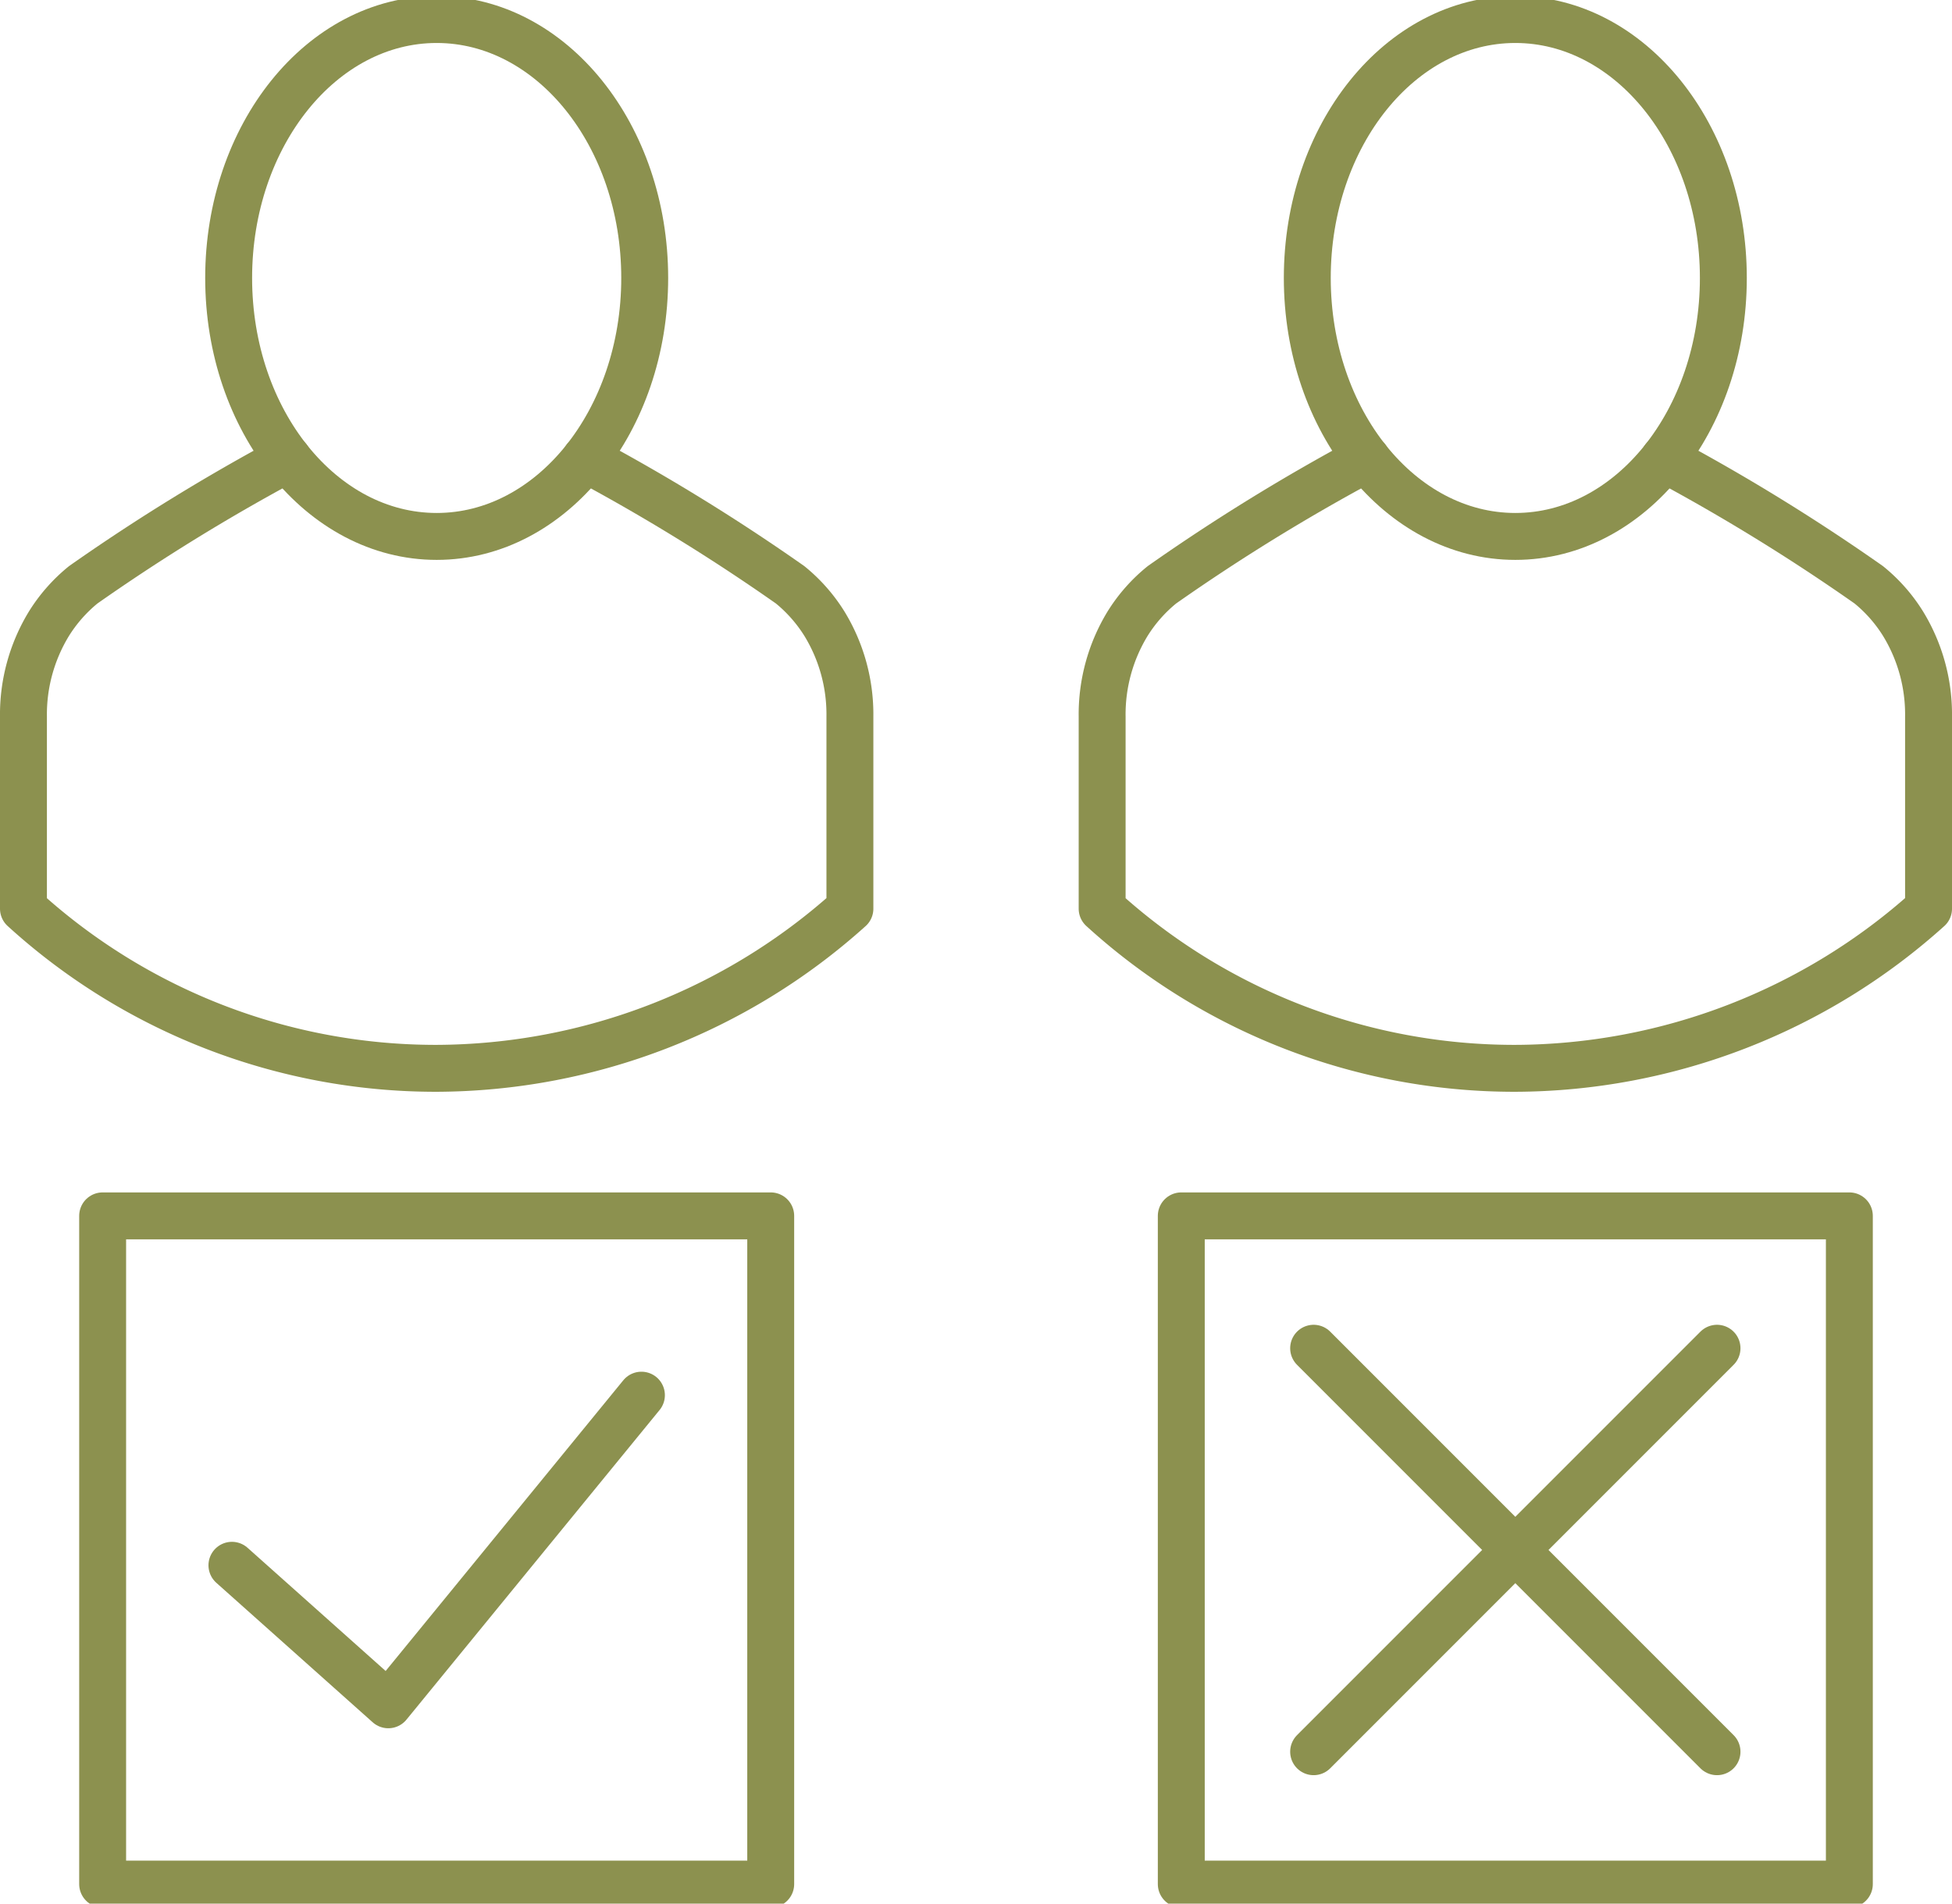
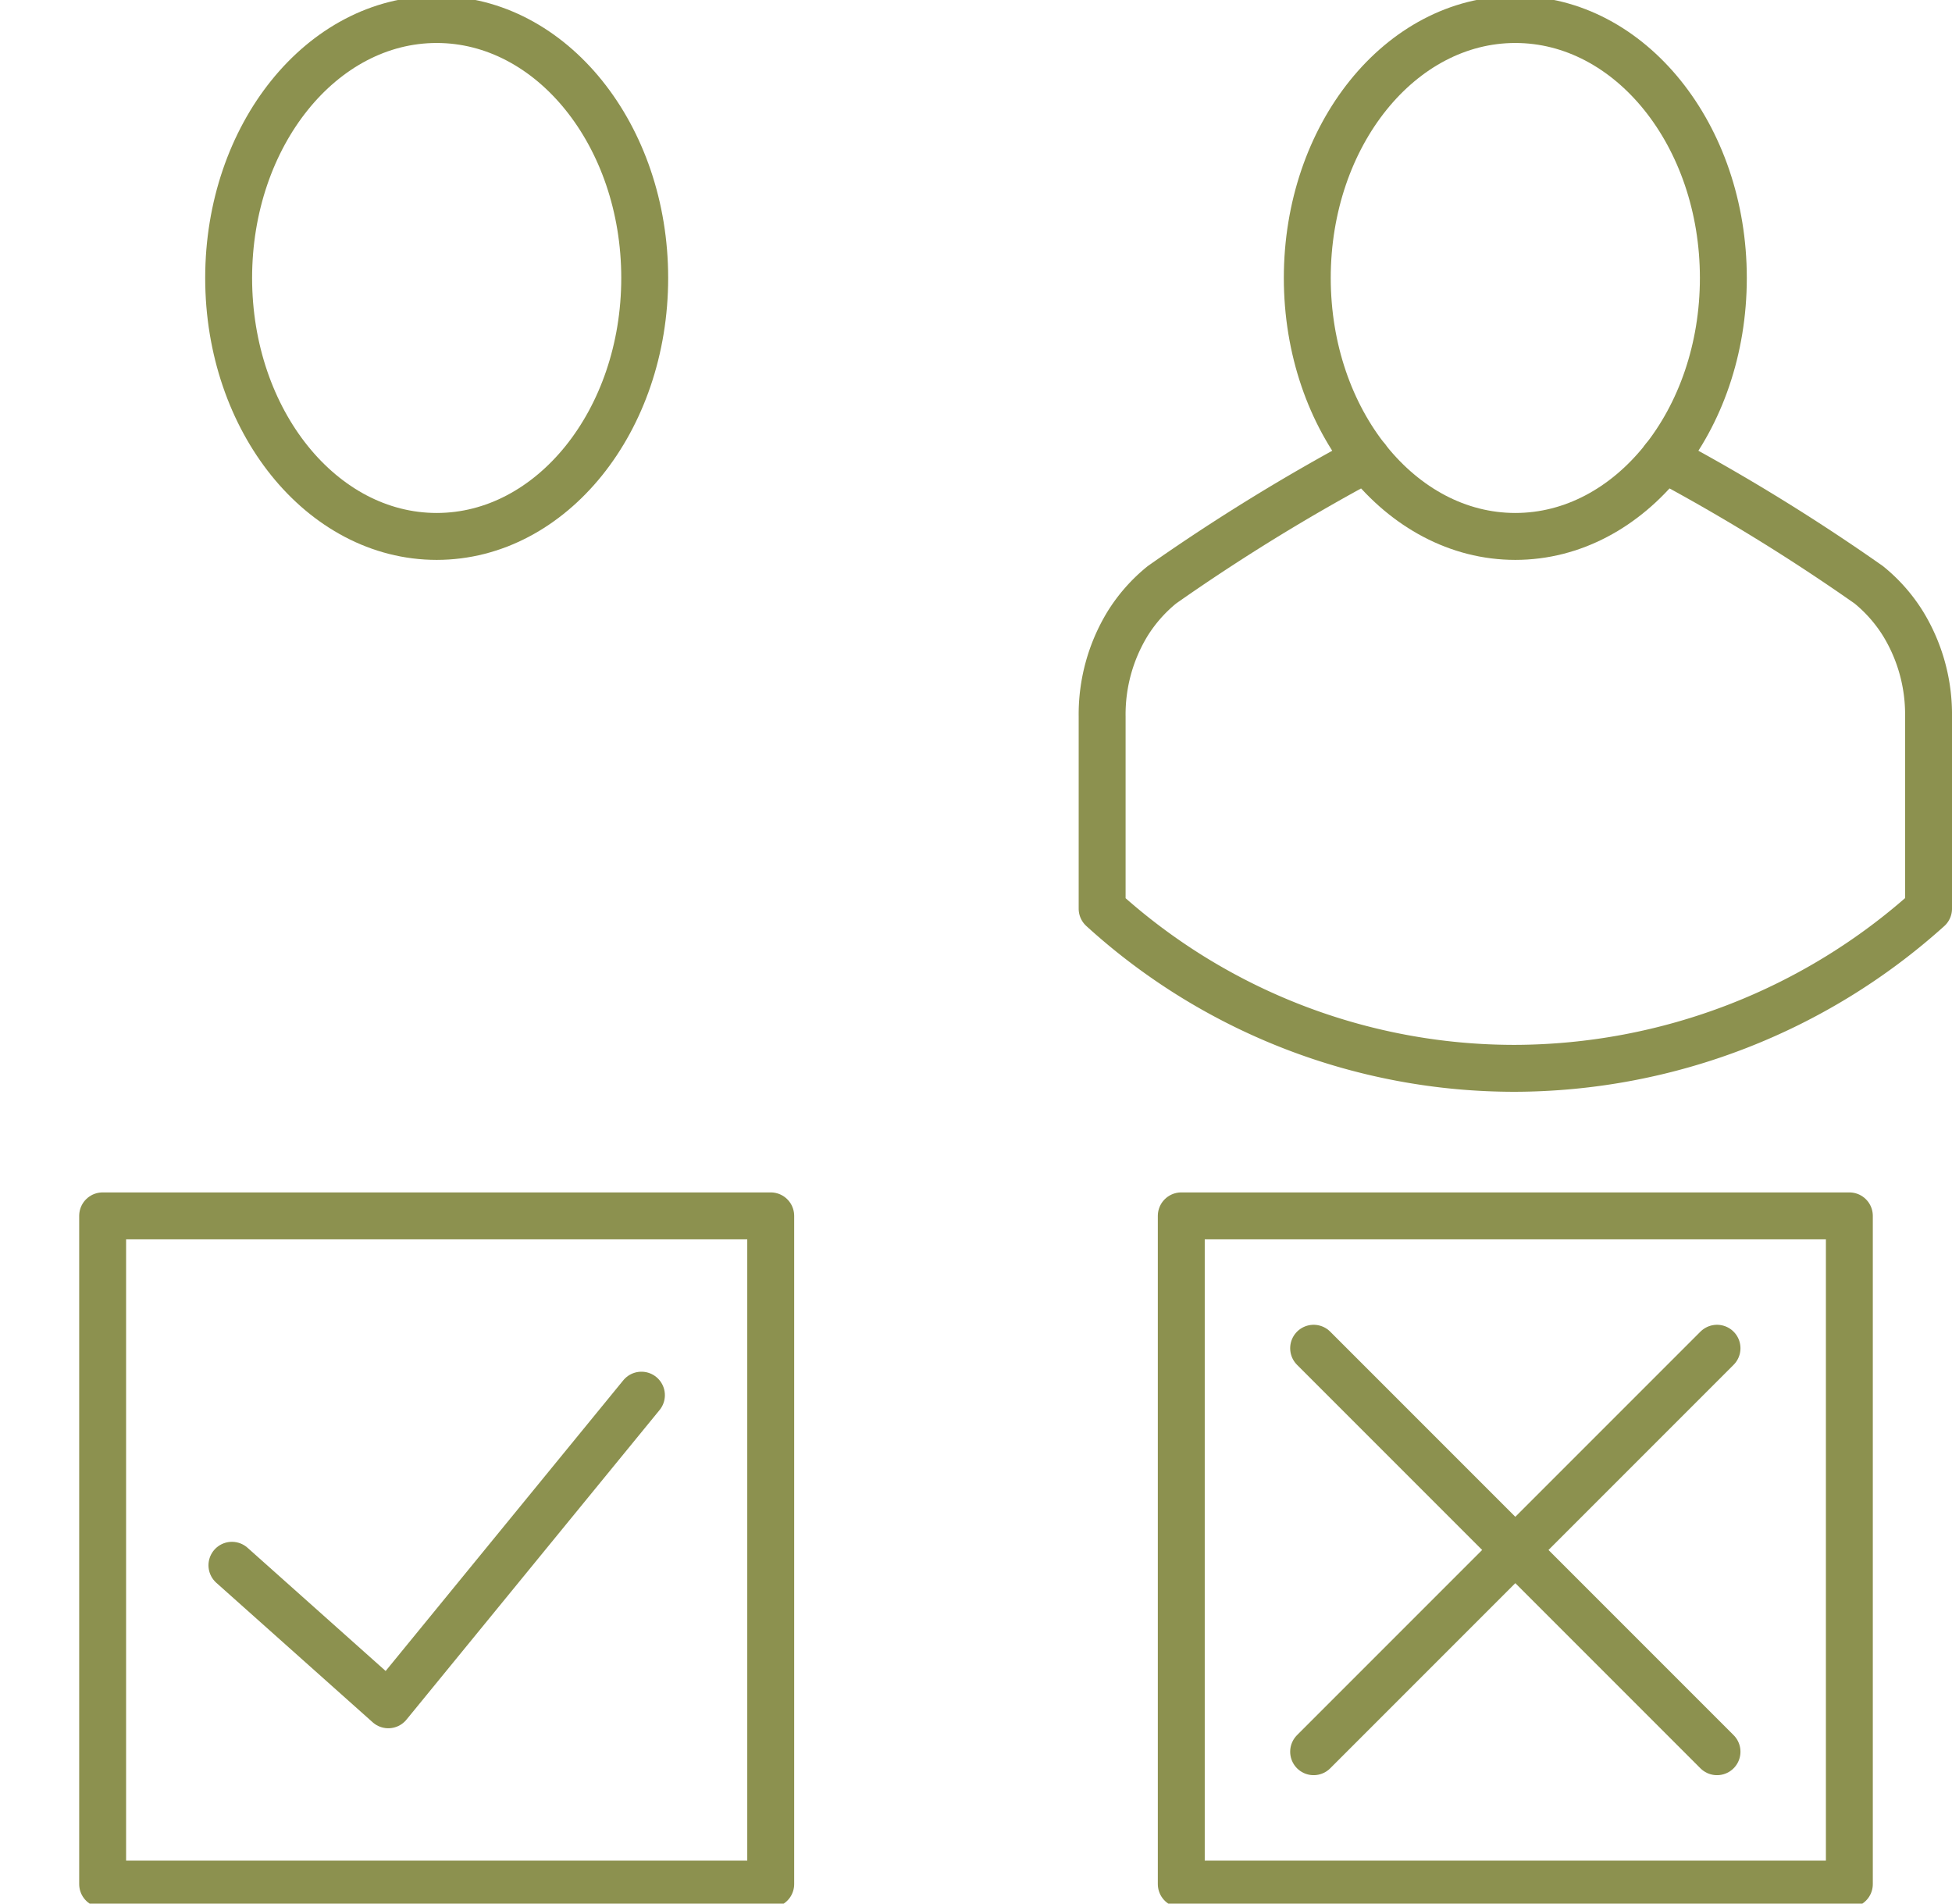
<svg xmlns="http://www.w3.org/2000/svg" preserveAspectRatio="xMidYMid slice" width="120px" height="117px" viewBox="0 0 44.026 43.103">
  <g id="Gruppe_5112" data-name="Gruppe 5112" transform="translate(-617.059 -570.996)">
    <g id="Gruppe_5111" data-name="Gruppe 5111">
      <g id="Gruppe_5100" data-name="Gruppe 5100">
        <g id="Gruppe_5099" data-name="Gruppe 5099">
          <g id="Gruppe_5098" data-name="Gruppe 5098">
            <g id="Gruppe_5097" data-name="Gruppe 5097">
              <path id="Pfad_2839" data-name="Pfad 2839" d="M631.6,577.353c0,3.219-2.1,5.828-4.692,5.828s-4.692-2.609-4.692-5.828,2.1-5.828,4.692-5.828S631.6,574.135,631.6,577.353Z" fill="none" stroke="#8c914f" stroke-linecap="round" stroke-linejoin="round" stroke-width="1.058" />
            </g>
-             <path id="Pfad_2840" data-name="Pfad 2840" d="M630.261,581.429a44.945,44.945,0,0,1,4.619,2.843,3.545,3.545,0,0,1,.777.883,3.92,3.92,0,0,1,.571,2.087v4.333a14.005,14.005,0,0,1-9.32,3.6,13.813,13.813,0,0,1-9.32-3.6v-4.333a3.929,3.929,0,0,1,.571-2.087,3.547,3.547,0,0,1,.777-.883,44.945,44.945,0,0,1,4.619-2.843" fill="none" stroke="#8c914f" stroke-linecap="round" stroke-linejoin="round" stroke-width="1.058" />
          </g>
        </g>
      </g>
      <g id="Gruppe_5106" data-name="Gruppe 5106">
        <g id="Gruppe_5105" data-name="Gruppe 5105">
          <g id="Gruppe_5104" data-name="Gruppe 5104">
            <g id="Gruppe_5103" data-name="Gruppe 5103">
              <path id="Pfad_2841" data-name="Pfad 2841" d="M655.928,577.353c0,3.219-2.1,5.828-4.692,5.828s-4.692-2.609-4.692-5.828,2.1-5.828,4.692-5.828S655.928,574.135,655.928,577.353Z" fill="none" stroke="#8c914f" stroke-linecap="round" stroke-linejoin="round" stroke-width="1.058" />
            </g>
            <path id="Pfad_2842" data-name="Pfad 2842" d="M654.589,581.429a44.945,44.945,0,0,1,4.619,2.843,3.525,3.525,0,0,1,.777.883,3.92,3.92,0,0,1,.571,2.087v4.333a14,14,0,0,1-9.32,3.6,13.809,13.809,0,0,1-9.319-3.6v-4.333a3.928,3.928,0,0,1,.57-2.087,3.53,3.53,0,0,1,.778-.883,44.831,44.831,0,0,1,4.619-2.843" fill="none" stroke="#8c914f" stroke-linecap="round" stroke-linejoin="round" stroke-width="1.058" />
          </g>
        </g>
      </g>
      <g id="Gruppe_5108" data-name="Gruppe 5108">
        <g id="Gruppe_5107" data-name="Gruppe 5107">
          <path id="Pfad_2843" data-name="Pfad 2843" d="M622.29,606.381l3.527,3.146,5.709-6.982" fill="none" stroke="#8c914f" stroke-linecap="round" stroke-linejoin="round" stroke-width="1.058" />
        </g>
        <rect id="Rechteck_1916" data-name="Rechteck 1916" width="15.068" height="15.068" transform="translate(619.374 598.502)" fill="none" stroke="#8c914f" stroke-linecap="round" stroke-linejoin="round" stroke-width="1.058" />
      </g>
      <g id="Gruppe_5110" data-name="Gruppe 5110">
        <rect id="Rechteck_1917" data-name="Rechteck 1917" width="15.068" height="15.068" transform="translate(643.702 598.502)" fill="none" stroke="#8c914f" stroke-linecap="round" stroke-linejoin="round" stroke-width="1.058" />
        <g id="Gruppe_5109" data-name="Gruppe 5109">
          <line id="Linie_615" data-name="Linie 615" x2="9.098" y2="9.098" transform="translate(646.687 601.487)" fill="none" stroke="#8c914f" stroke-linecap="round" stroke-linejoin="round" stroke-width="1.058" />
          <line id="Linie_616" data-name="Linie 616" y1="9.098" x2="9.098" transform="translate(646.687 601.487)" fill="none" stroke="#8c914f" stroke-linecap="round" stroke-linejoin="round" stroke-width="1.058" />
        </g>
      </g>
    </g>
  </g>
</svg>